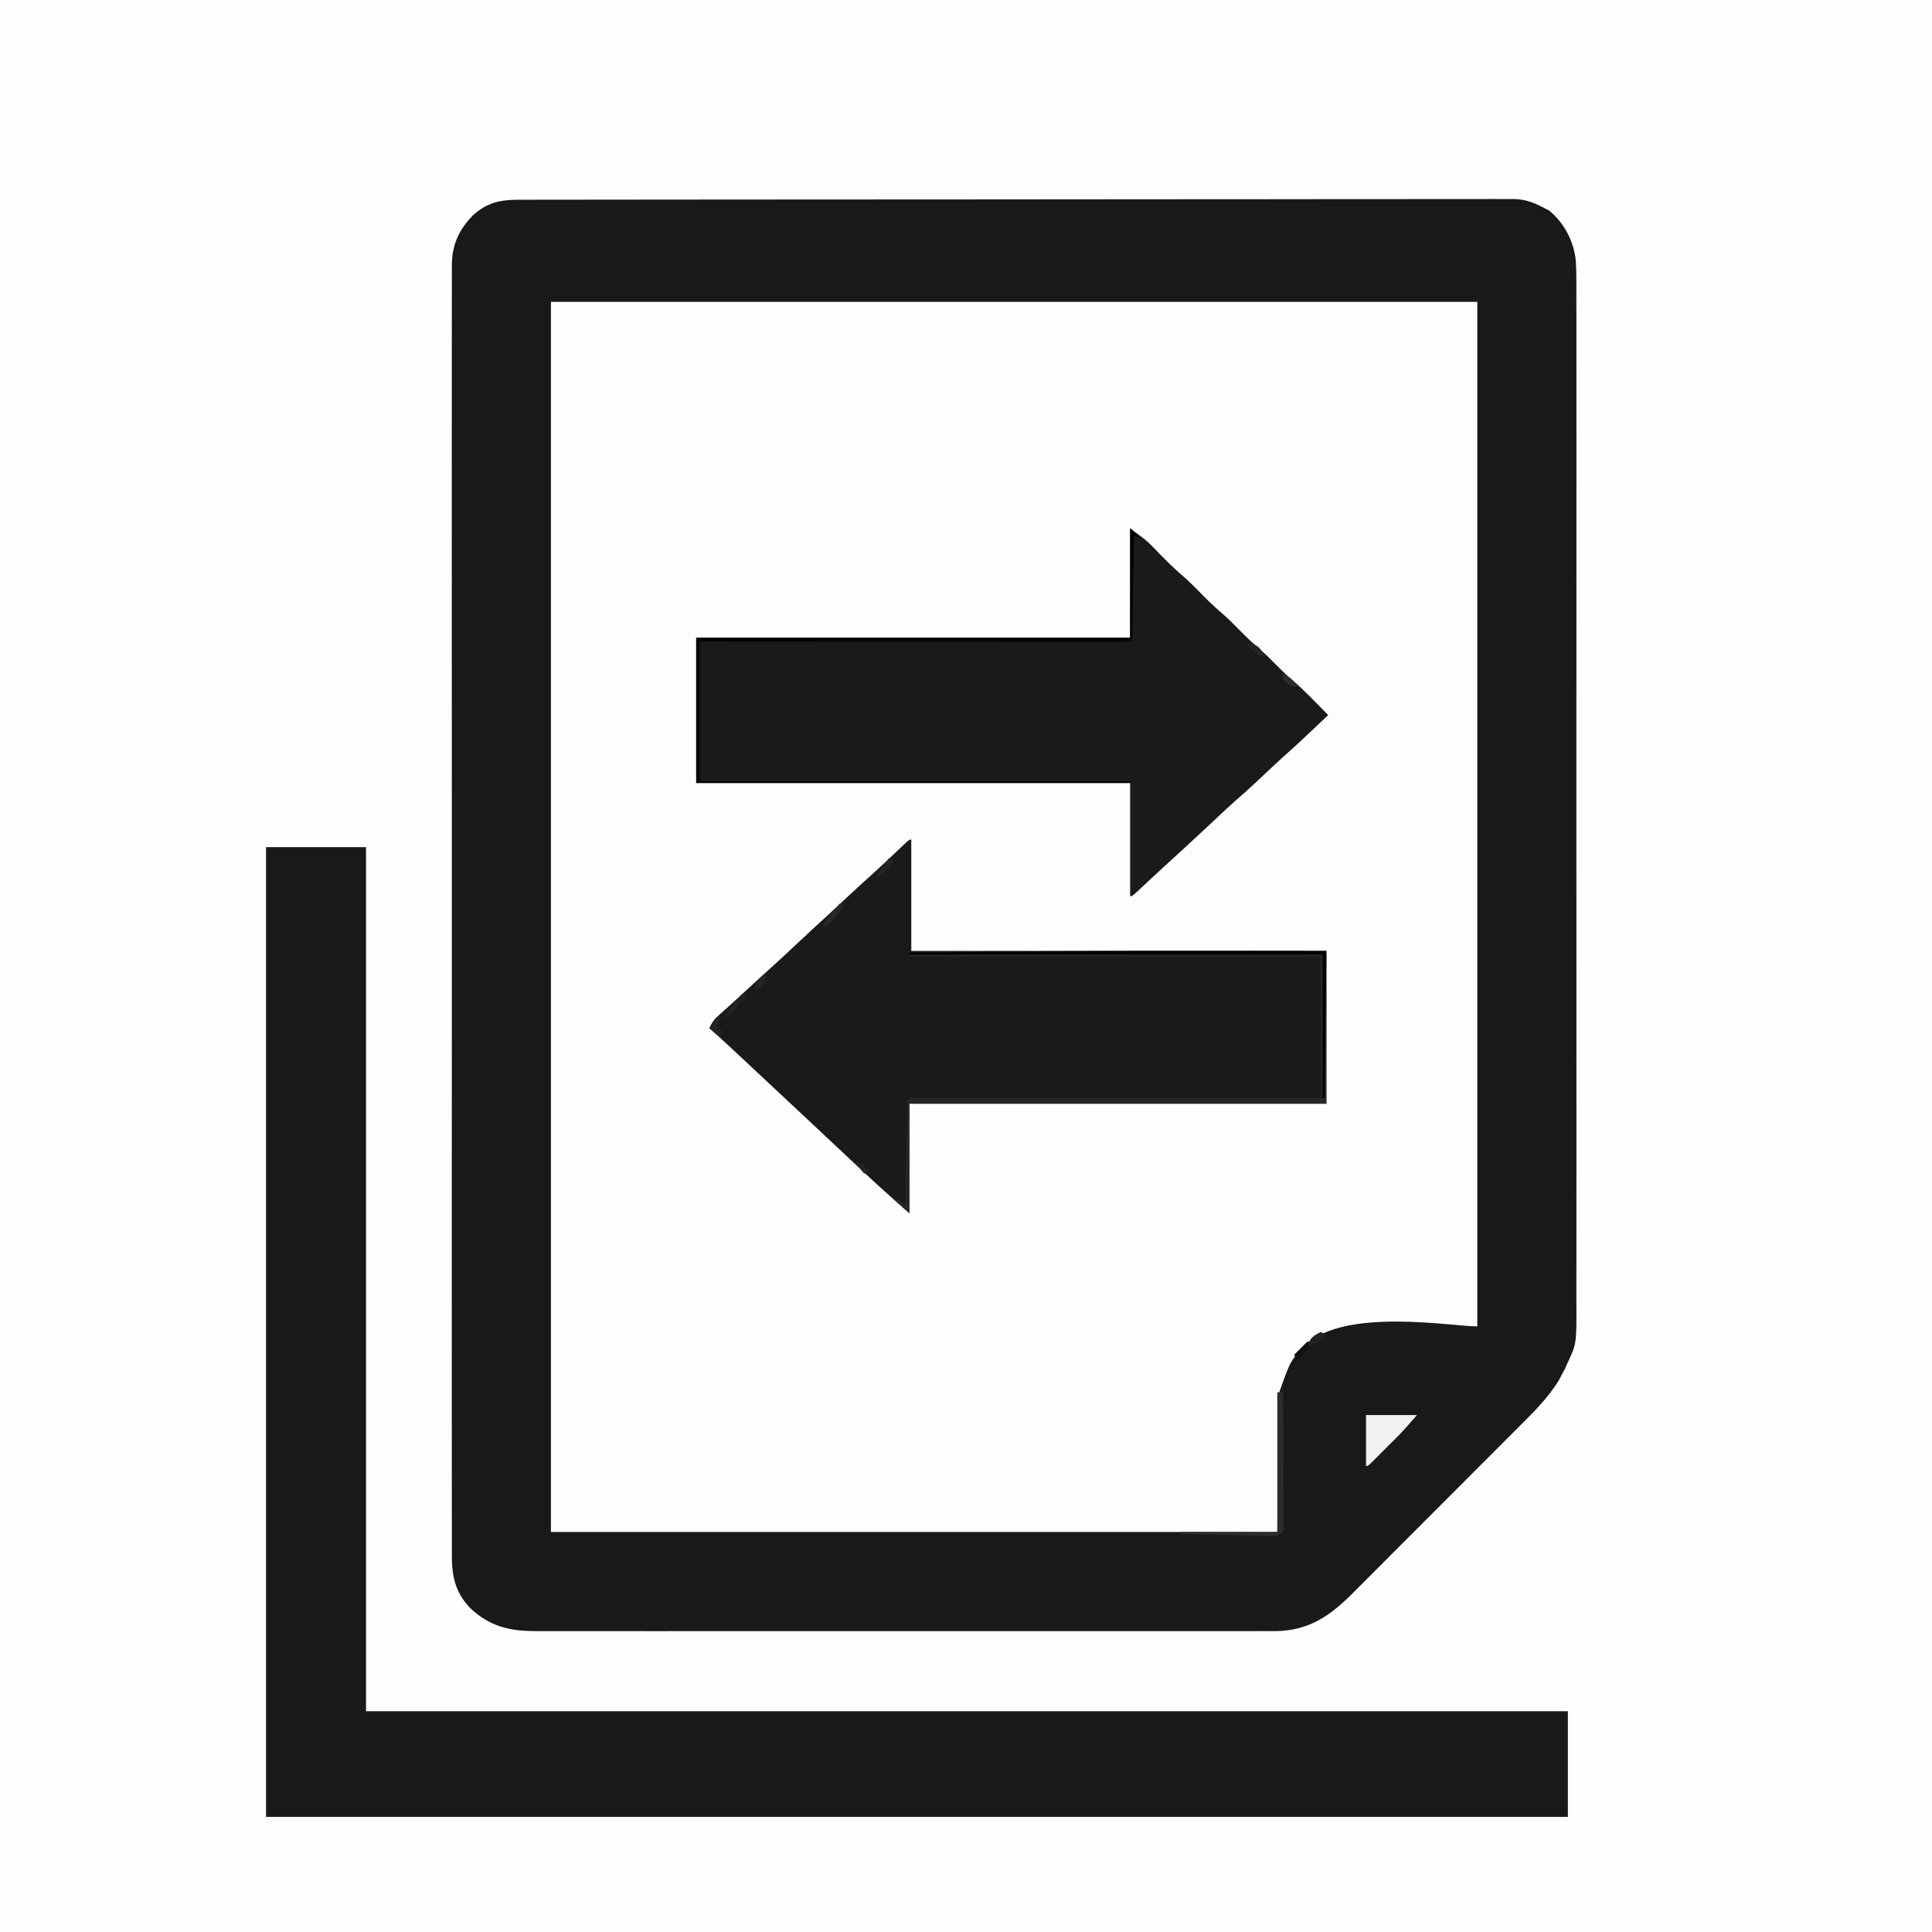
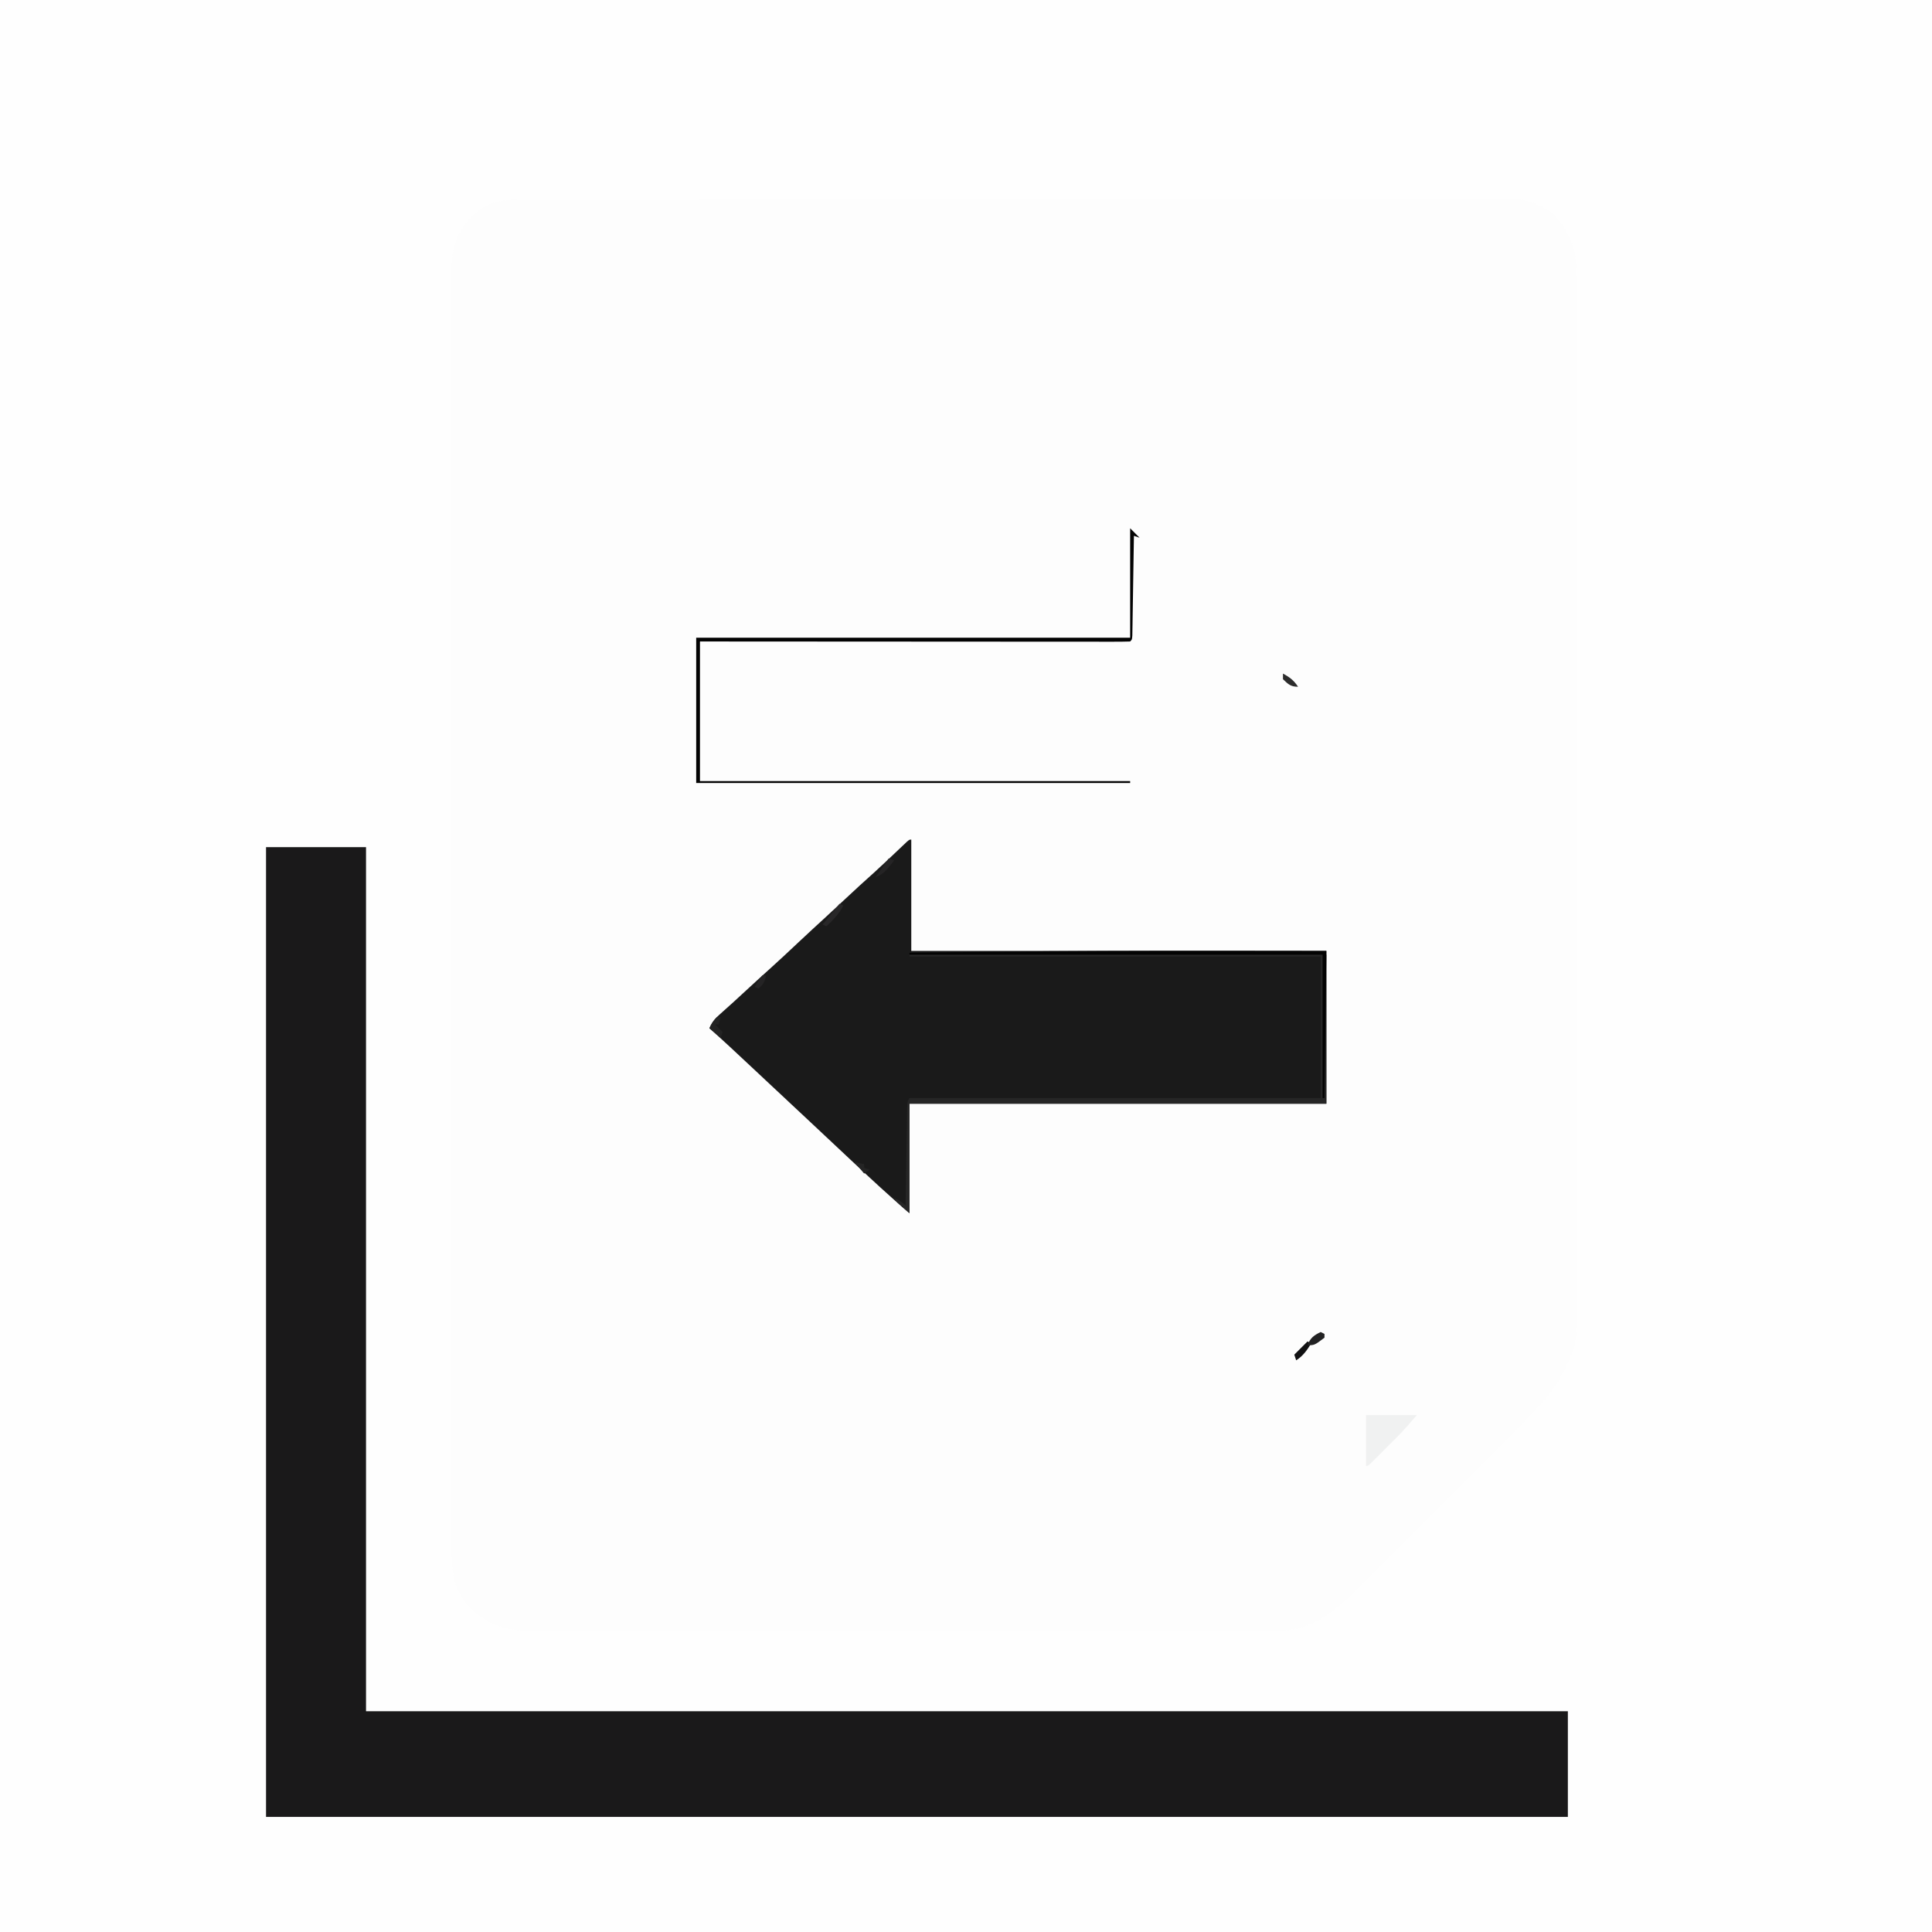
<svg xmlns="http://www.w3.org/2000/svg" version="1.1" width="1024" height="1024">
  <rect width="100%" height="100%" fill="#808080" stroke="none" />
  <path d="M0 0 C337.92 0 675.84 0 1024 0 C1024 337.92 1024 675.84 1024 1024 C686.08 1024 348.16 1024 0 1024 C0 686.08 0 348.16 0 0 Z " fill="#FEFEFE" transform="translate(0,0)" />
  <path d="M0 0 C0.919 -0.002 1.837 -0.005 2.784 -0.007 C5.885 -0.014 8.986 -0.013 12.088 -0.013 C14.324 -0.016 16.561 -0.02 18.798 -0.024 C24.963 -0.034 31.127 -0.038 37.292 -0.04 C43.252 -0.044 49.212 -0.052 55.172 -0.06 C71.142 -0.081 87.113 -0.091 103.083 -0.1 C110.637 -0.104 118.191 -0.11 125.746 -0.115 C151.6 -0.133 177.455 -0.148 203.31 -0.155 C204.933 -0.156 206.557 -0.156 208.18 -0.157 C208.985 -0.157 209.79 -0.157 210.619 -0.157 C214.698 -0.159 218.776 -0.16 222.855 -0.161 C223.664 -0.161 224.474 -0.161 225.307 -0.162 C251.554 -0.17 277.801 -0.193 304.048 -0.226 C331.793 -0.26 359.538 -0.28 387.284 -0.283 C390.329 -0.283 393.374 -0.284 396.42 -0.284 C397.545 -0.284 397.545 -0.284 398.692 -0.285 C410.763 -0.287 422.834 -0.303 434.905 -0.323 C447.036 -0.343 459.168 -0.349 471.299 -0.339 C477.873 -0.335 484.446 -0.337 491.019 -0.356 C497.035 -0.374 503.051 -0.373 509.067 -0.357 C511.245 -0.355 513.422 -0.359 515.6 -0.371 C518.559 -0.386 521.517 -0.376 524.476 -0.361 C525.323 -0.371 526.169 -0.381 527.041 -0.392 C533.146 -0.321 537.673 1.312 543.053 4.134 C544.084 4.67 545.115 5.207 546.178 5.759 C554.202 12.388 559.255 22.102 560.284 32.466 C560.669 39.401 560.59 46.345 560.561 53.288 C560.565 55.657 560.572 58.027 560.58 60.396 C560.594 66.211 560.591 72.025 560.579 77.84 C560.567 84.809 560.577 91.779 560.588 98.748 C560.609 112.402 560.607 126.056 560.596 139.711 C560.586 151.66 560.583 163.609 560.588 175.558 C560.588 176.748 560.588 176.748 560.589 177.962 C560.59 181.182 560.591 184.402 560.593 187.622 C560.605 217.816 560.594 248.01 560.572 278.205 C560.553 305.019 560.555 331.834 560.574 358.649 C560.596 388.789 560.604 418.928 560.592 449.068 C560.59 452.282 560.589 455.496 560.588 458.71 C560.588 459.502 560.587 460.293 560.587 461.109 C560.582 473.049 560.588 484.989 560.598 496.93 C560.609 510.509 560.606 524.088 560.585 537.668 C560.574 544.596 560.57 551.524 560.583 558.452 C560.595 564.795 560.589 571.138 560.567 577.482 C560.563 579.775 560.565 582.068 560.575 584.362 C560.661 606.293 560.661 606.293 556.053 616.134 C555.258 617.931 555.258 617.931 554.447 619.763 C553.925 620.731 553.403 621.699 552.865 622.697 C552.356 623.667 551.847 624.638 551.322 625.638 C545.504 635.212 537.249 643.235 529.367 651.094 C528.328 652.138 527.288 653.183 526.25 654.227 C523.459 657.032 520.662 659.829 517.863 662.625 C515.515 664.972 513.171 667.322 510.826 669.671 C505.291 675.217 499.751 680.758 494.208 686.295 C488.511 691.985 482.824 697.685 477.141 703.389 C472.238 708.31 467.328 713.226 462.414 718.136 C459.49 721.059 456.567 723.984 453.651 726.914 C450.909 729.669 448.159 732.417 445.404 735.159 C444.401 736.159 443.401 737.163 442.403 738.169 C430.077 750.59 418.927 758.449 400.929 758.664 C398.583 758.669 396.237 758.656 393.891 758.642 C392.172 758.647 390.454 758.653 388.735 758.661 C384.041 758.678 379.346 758.67 374.651 758.657 C369.578 758.648 364.504 758.662 359.43 758.673 C349.502 758.691 339.574 758.687 329.646 758.675 C321.575 758.666 313.505 758.665 305.435 758.669 C304.285 758.67 303.135 758.671 301.951 758.671 C299.615 758.673 297.279 758.674 294.943 758.675 C273.054 758.687 251.165 758.674 229.277 758.652 C210.504 758.634 191.731 758.637 172.958 758.656 C151.144 758.677 129.331 758.686 107.517 758.673 C105.191 758.672 102.864 758.671 100.537 758.669 C99.392 758.669 98.247 758.668 97.068 758.668 C89.009 758.664 80.95 758.67 72.89 758.679 C63.067 758.691 53.244 758.688 43.42 758.666 C38.41 758.656 33.401 758.652 28.391 758.665 C23.801 758.677 19.211 758.67 14.621 758.649 C12.965 758.645 11.308 758.647 9.651 758.656 C-4.576 758.734 -15.31 756.346 -25.854 746.322 C-33.802 737.969 -35.546 729.179 -35.451 717.937 C-35.456 716.74 -35.462 715.543 -35.468 714.309 C-35.48 710.998 -35.475 707.688 -35.461 704.376 C-35.451 700.77 -35.464 697.163 -35.474 693.556 C-35.489 687.239 -35.488 680.922 -35.478 674.604 C-35.463 665.21 -35.471 655.816 -35.483 646.422 C-35.504 629.644 -35.502 612.866 -35.49 596.087 C-35.48 581.405 -35.478 566.722 -35.483 552.039 C-35.483 550.578 -35.483 550.578 -35.483 549.088 C-35.485 545.134 -35.486 541.181 -35.487 537.228 C-35.5 500.143 -35.488 463.057 -35.467 425.971 C-35.448 393.021 -35.45 360.071 -35.469 327.121 C-35.49 290.103 -35.499 253.085 -35.486 216.068 C-35.485 212.122 -35.484 208.176 -35.483 204.23 C-35.482 203.258 -35.482 202.287 -35.482 201.286 C-35.477 186.612 -35.482 171.938 -35.492 157.264 C-35.504 140.579 -35.501 123.895 -35.479 107.211 C-35.468 97.872 -35.467 88.534 -35.482 79.196 C-35.491 72.958 -35.485 66.721 -35.468 60.484 C-35.458 56.93 -35.455 53.377 -35.47 49.822 C-35.485 45.992 -35.469 42.162 -35.451 38.331 C-35.46 37.231 -35.469 36.131 -35.479 34.997 C-35.372 23.967 -31.975 16.295 -24.393 8.337 C-16.844 1.536 -9.919 -0.017 0 0 Z " fill="#FDFDFD" transform="translate(274.947,105.866)" />
-   <path d="M0 0 C0.919 -0.002 1.837 -0.005 2.784 -0.007 C5.885 -0.014 8.986 -0.013 12.088 -0.013 C14.324 -0.016 16.561 -0.02 18.798 -0.024 C24.963 -0.034 31.127 -0.038 37.292 -0.04 C43.252 -0.044 49.212 -0.052 55.172 -0.06 C71.142 -0.081 87.113 -0.091 103.083 -0.1 C110.637 -0.104 118.191 -0.11 125.746 -0.115 C151.6 -0.133 177.455 -0.148 203.31 -0.155 C204.933 -0.156 206.557 -0.156 208.18 -0.157 C208.985 -0.157 209.79 -0.157 210.619 -0.157 C214.698 -0.159 218.776 -0.16 222.855 -0.161 C223.664 -0.161 224.474 -0.161 225.307 -0.162 C251.554 -0.17 277.801 -0.193 304.048 -0.226 C331.793 -0.26 359.538 -0.28 387.284 -0.283 C390.329 -0.283 393.374 -0.284 396.42 -0.284 C397.545 -0.284 397.545 -0.284 398.692 -0.285 C410.763 -0.287 422.834 -0.303 434.905 -0.323 C447.036 -0.343 459.168 -0.349 471.299 -0.339 C477.873 -0.335 484.446 -0.337 491.019 -0.356 C497.035 -0.374 503.051 -0.373 509.067 -0.357 C511.245 -0.355 513.422 -0.359 515.6 -0.371 C518.559 -0.386 521.517 -0.376 524.476 -0.361 C525.323 -0.371 526.169 -0.381 527.041 -0.392 C533.146 -0.321 537.673 1.312 543.053 4.134 C544.084 4.67 545.115 5.207 546.178 5.759 C554.202 12.388 559.255 22.102 560.284 32.466 C560.669 39.401 560.59 46.345 560.561 53.288 C560.565 55.657 560.572 58.027 560.58 60.396 C560.594 66.211 560.591 72.025 560.579 77.84 C560.567 84.809 560.577 91.779 560.588 98.748 C560.609 112.402 560.607 126.056 560.596 139.711 C560.586 151.66 560.583 163.609 560.588 175.558 C560.588 176.748 560.588 176.748 560.589 177.962 C560.59 181.182 560.591 184.402 560.593 187.622 C560.605 217.816 560.594 248.01 560.572 278.205 C560.553 305.019 560.555 331.834 560.574 358.649 C560.596 388.789 560.604 418.928 560.592 449.068 C560.59 452.282 560.589 455.496 560.588 458.71 C560.588 459.502 560.587 460.293 560.587 461.109 C560.582 473.049 560.588 484.989 560.598 496.93 C560.609 510.509 560.606 524.088 560.585 537.668 C560.574 544.596 560.57 551.524 560.583 558.452 C560.595 564.795 560.589 571.138 560.567 577.482 C560.563 579.775 560.565 582.068 560.575 584.362 C560.661 606.293 560.661 606.293 556.053 616.134 C555.258 617.931 555.258 617.931 554.447 619.763 C553.925 620.731 553.403 621.699 552.865 622.697 C552.356 623.667 551.847 624.638 551.322 625.638 C545.504 635.212 537.249 643.235 529.367 651.094 C528.328 652.138 527.288 653.183 526.25 654.227 C523.459 657.032 520.662 659.829 517.863 662.625 C515.515 664.972 513.171 667.322 510.826 669.671 C505.291 675.217 499.751 680.758 494.208 686.295 C488.511 691.985 482.824 697.685 477.141 703.389 C472.238 708.31 467.328 713.226 462.414 718.136 C459.49 721.059 456.567 723.984 453.651 726.914 C450.909 729.669 448.159 732.417 445.404 735.159 C444.401 736.159 443.401 737.163 442.403 738.169 C430.077 750.59 418.927 758.449 400.929 758.664 C398.583 758.669 396.237 758.656 393.891 758.642 C392.172 758.647 390.454 758.653 388.735 758.661 C384.041 758.678 379.346 758.67 374.651 758.657 C369.578 758.648 364.504 758.662 359.43 758.673 C349.502 758.691 339.574 758.687 329.646 758.675 C321.575 758.666 313.505 758.665 305.435 758.669 C304.285 758.67 303.135 758.671 301.951 758.671 C299.615 758.673 297.279 758.674 294.943 758.675 C273.054 758.687 251.165 758.674 229.277 758.652 C210.504 758.634 191.731 758.637 172.958 758.656 C151.144 758.677 129.331 758.686 107.517 758.673 C105.191 758.672 102.864 758.671 100.537 758.669 C99.392 758.669 98.247 758.668 97.068 758.668 C89.009 758.664 80.95 758.67 72.89 758.679 C63.067 758.691 53.244 758.688 43.42 758.666 C38.41 758.656 33.401 758.652 28.391 758.665 C23.801 758.677 19.211 758.67 14.621 758.649 C12.965 758.645 11.308 758.647 9.651 758.656 C-4.576 758.734 -15.31 756.346 -25.854 746.322 C-33.802 737.969 -35.546 729.179 -35.451 717.937 C-35.456 716.74 -35.462 715.543 -35.468 714.309 C-35.48 710.998 -35.475 707.688 -35.461 704.376 C-35.451 700.77 -35.464 697.163 -35.474 693.556 C-35.489 687.239 -35.488 680.922 -35.478 674.604 C-35.463 665.21 -35.471 655.816 -35.483 646.422 C-35.504 629.644 -35.502 612.866 -35.49 596.087 C-35.48 581.405 -35.478 566.722 -35.483 552.039 C-35.483 550.578 -35.483 550.578 -35.483 549.088 C-35.485 545.134 -35.486 541.181 -35.487 537.228 C-35.5 500.143 -35.488 463.057 -35.467 425.971 C-35.448 393.021 -35.45 360.071 -35.469 327.121 C-35.49 290.103 -35.499 253.085 -35.486 216.068 C-35.485 212.122 -35.484 208.176 -35.483 204.23 C-35.482 203.258 -35.482 202.287 -35.482 201.286 C-35.477 186.612 -35.482 171.938 -35.492 157.264 C-35.504 140.579 -35.501 123.895 -35.479 107.211 C-35.468 97.872 -35.467 88.534 -35.482 79.196 C-35.491 72.958 -35.485 66.721 -35.468 60.484 C-35.458 56.93 -35.455 53.377 -35.47 49.822 C-35.485 45.992 -35.469 42.162 -35.451 38.331 C-35.46 37.231 -35.469 36.131 -35.479 34.997 C-35.372 23.967 -31.975 16.295 -24.393 8.337 C-16.844 1.536 -9.919 -0.017 0 0 Z M17.053 54.134 C17.053 269.294 17.053 484.454 17.053 706.134 C144.103 706.134 271.153 706.134 402.053 706.134 C402.383 681.714 402.713 657.294 403.053 632.134 C408.995 615.496 408.995 615.496 415.053 609.134 C415.648 608.487 416.244 607.84 416.857 607.173 C437.519 586.855 495.427 597.307 508.053 597.134 C508.053 417.944 508.053 238.754 508.053 54.134 C346.023 54.134 183.993 54.134 17.053 54.134 Z " fill="#1A191A" transform="translate(274.947,105.866)" />
  <path d="M0 0 C17.49 0 34.98 0 53 0 C53 151.14 53 302.28 53 458 C263.21 458 473.42 458 690 458 C690 476.48 690 494.96 690 514 C462.3 514 234.6 514 0 514 C0 344.38 0 174.76 0 0 Z " fill="#1A191A" transform="translate(141,449)" />
  <path d="M0 0 C0 19.47 0 38.94 0 59 C72.6 59 145.2 59 220 59 C220 85.73 220 112.46 220 140 C147.07 140 74.14 140 -1 140 C-1 159.14 -1 178.28 -1 198 C-11.576 188.935 -21.761 179.514 -31.903 169.972 C-35.265 166.81 -38.633 163.655 -42 160.5 C-43.332 159.251 -44.664 158.003 -45.996 156.754 C-46.656 156.135 -47.316 155.517 -47.996 154.879 C-50.009 152.992 -52.022 151.103 -54.035 149.215 C-61.129 142.56 -68.23 135.913 -75.345 129.28 C-78.617 126.228 -81.885 123.171 -85.145 120.105 C-92.359 113.322 -99.591 106.572 -107 100 C-105.426 96.024 -102.849 93.814 -99.688 91 C-98.6 90.024 -97.513 89.047 -96.426 88.07 C-95.862 87.567 -95.298 87.063 -94.717 86.544 C-91.908 84.018 -89.144 81.445 -86.375 78.875 C-82.672 75.449 -78.951 72.047 -75.188 68.688 C-70.057 64.091 -65.044 59.371 -60.026 54.651 C-55.076 49.999 -50.084 45.397 -45.066 40.816 C-41.477 37.53 -37.928 34.201 -34.375 30.875 C-29.552 26.361 -24.689 21.904 -19.758 17.508 C-15.2 13.363 -10.733 9.12 -6.268 4.875 C-5.601 4.245 -4.933 3.614 -4.246 2.965 C-3.344 2.108 -3.344 2.108 -2.424 1.234 C-1 0 -1 0 0 0 Z " fill="#1A1A1A" transform="translate(483,445)" />
-   <path d="M0 0 C8.991 6.744 8.991 6.744 11.781 9.621 C12.391 10.243 13.001 10.864 13.629 11.504 C14.247 12.142 14.864 12.78 15.5 13.438 C19.84 17.854 24.177 22.14 28.914 26.133 C32.502 29.345 35.836 32.817 39.221 36.24 C42.661 39.704 46.186 42.971 49.91 46.129 C53.273 49.14 56.403 52.383 59.574 55.594 C62.926 58.971 66.382 62.143 70.008 65.227 C72.439 67.391 74.712 69.684 77 72 C79.855 74.89 82.715 77.685 85.812 80.312 C91.887 85.501 97.391 91.32 103 97 C103.66 97.66 104.32 98.32 105 99 C88.422 114.68 88.422 114.68 80.66 121.59 C76.343 125.501 72.114 129.507 67.883 133.51 C63.978 137.192 60.003 140.766 55.951 144.285 C52.841 147.018 49.828 149.851 46.812 152.688 C45.5 153.917 44.188 155.146 42.875 156.375 C42.225 156.983 41.576 157.592 40.906 158.219 C33.014 165.593 25.045 172.886 17.074 180.176 C14.838 182.225 12.614 184.287 10.395 186.355 C9.797 186.911 9.2 187.467 8.584 188.039 C7.421 189.122 6.259 190.206 5.1 191.293 C1.112 195 1.112 195 0 195 C0 175.2 0 155.4 0 135 C-75.9 135 -151.8 135 -230 135 C-230 109.59 -230 84.18 -230 58 C-154.1 58 -78.2 58 0 58 C0 38.86 0 19.72 0 0 Z " fill="#1A1A1A" transform="translate(599,280)" />
-   <path d="M0 0 C72.93 0 145.86 0 221 0 C221 26.07 221 52.14 221 79 C148.07 79 75.14 79 0 79 C0 98.14 0 117.28 0 137 C-7 131 -7 131 -8 129 C-5.532 130.152 -3.952 131.048 -2 133 C-1.99 132.315 -1.979 131.631 -1.969 130.925 C-1.861 123.821 -1.746 116.716 -1.628 109.611 C-1.584 106.957 -1.543 104.303 -1.503 101.649 C-1.445 97.842 -1.381 94.034 -1.316 90.227 C-1.291 88.437 -1.291 88.437 -1.266 86.612 C-1.246 85.511 -1.226 84.41 -1.205 83.276 C-1.19 82.303 -1.174 81.331 -1.158 80.329 C-1 78 -1 78 0 76 C71.94 76 143.88 76 218 76 C218 51.25 218 26.5 218 1 C146.06 1 74.12 1 0 1 C0 0.67 0 0.34 0 0 Z " fill="#262626" transform="translate(482,506)" />
+   <path d="M0 0 C72.93 0 145.86 0 221 0 C221 26.07 221 52.14 221 79 C148.07 79 75.14 79 0 79 C0 98.14 0 117.28 0 137 C-7 131 -7 131 -8 129 C-5.532 130.152 -3.952 131.048 -2 133 C-1.99 132.315 -1.979 131.631 -1.969 130.925 C-1.861 123.821 -1.746 116.716 -1.628 109.611 C-1.584 106.957 -1.543 104.303 -1.503 101.649 C-1.445 97.842 -1.381 94.034 -1.316 90.227 C-1.246 85.511 -1.226 84.41 -1.205 83.276 C-1.19 82.303 -1.174 81.331 -1.158 80.329 C-1 78 -1 78 0 76 C71.94 76 143.88 76 218 76 C218 51.25 218 26.5 218 1 C146.06 1 74.12 1 0 1 C0 0.67 0 0.34 0 0 Z " fill="#262626" transform="translate(482,506)" />
  <path d="M0 0 C1.65 1.65 3.3 3.3 5 5 C4.01 4.67 3.02 4.34 2 4 C1.99 4.687 1.979 5.374 1.969 6.081 C1.861 13.202 1.746 20.323 1.628 27.444 C1.584 30.104 1.543 32.765 1.503 35.426 C1.445 39.241 1.381 43.056 1.316 46.871 C1.3 48.069 1.283 49.267 1.266 50.501 C1.246 51.602 1.226 52.703 1.205 53.838 C1.19 54.812 1.174 55.787 1.158 56.792 C1 59 1 59 0 60 C-2.933 60.098 -5.843 60.13 -8.776 60.12 C-10.174 60.122 -10.174 60.122 -11.6 60.123 C-14.748 60.125 -17.895 60.119 -21.043 60.114 C-23.29 60.113 -25.536 60.113 -27.782 60.114 C-33.902 60.114 -40.022 60.108 -46.141 60.101 C-52.529 60.095 -58.916 60.095 -65.304 60.093 C-76.032 60.091 -86.76 60.084 -97.488 60.075 C-108.539 60.066 -119.591 60.059 -130.643 60.055 C-131.324 60.055 -132.004 60.054 -132.706 60.054 C-136.121 60.053 -139.536 60.052 -142.951 60.05 C-171.301 60.04 -199.65 60.022 -228 60 C-228 84.42 -228 108.84 -228 134 C-152.76 134 -77.52 134 0 134 C0 134.33 0 134.66 0 135 C-75.9 135 -151.8 135 -230 135 C-230 109.59 -230 84.18 -230 58 C-154.1 58 -78.2 58 0 58 C0 38.86 0 19.72 0 0 Z " fill="#030303" transform="translate(599,280)" />
  <path d="M0 0 C1.069 0.001 1.069 0.001 2.159 0.001 C20.46 0.012 38.761 0.036 57.062 0.062 C56.733 25.802 56.403 51.542 56.062 78.062 C55.733 78.062 55.403 78.062 55.062 78.062 C55.062 52.983 55.062 27.902 55.062 2.062 C-17.207 2.062 -89.478 2.062 -163.938 2.062 C-163.938 1.732 -163.938 1.403 -163.938 1.062 C-150.729 0.881 -137.521 0.716 -124.312 0.562 C-122.782 0.545 -122.782 0.545 -121.22 0.527 C-80.813 0.062 -40.409 -0.025 0 0 Z " fill="#030303" transform="translate(645.938,503.938)" />
  <path d="M0 0 C8.91 0 17.82 0 27 0 C23.394 4.206 19.957 8.17 16.074 12.059 C15.196 12.938 14.317 13.818 13.412 14.725 C12.513 15.62 11.614 16.515 10.688 17.438 C9.31 18.821 9.31 18.821 7.904 20.232 C7.032 21.103 6.16 21.974 5.262 22.871 C4.467 23.664 3.673 24.458 2.854 25.275 C1 27 1 27 0 27 C0 18.09 0 9.18 0 0 Z " fill="#F0F1F1" transform="translate(724,750)" />
-   <path d="M0 0 C0.99 0 1.98 0 3 0 C3.069 9.614 3.123 19.228 3.155 28.842 C3.171 33.305 3.192 37.769 3.226 42.233 C3.259 46.538 3.277 50.843 3.285 55.149 C3.29 56.794 3.301 58.439 3.317 60.084 C3.339 62.383 3.342 64.681 3.341 66.98 C3.347 68.29 3.354 69.6 3.361 70.95 C3.242 71.957 3.123 72.963 3 74 C-0.312 76.208 -1.191 76.23 -5.022 76.135 C-6.553 76.105 -6.553 76.105 -8.116 76.074 C-9.216 76.042 -10.316 76.01 -11.449 75.977 C-12.577 75.952 -13.705 75.927 -14.867 75.901 C-18.474 75.818 -22.081 75.722 -25.688 75.625 C-28.131 75.567 -30.574 75.509 -33.018 75.453 C-39.012 75.313 -45.006 75.161 -51 75 C-51 74.67 -51 74.34 -51 74 C-34.17 74 -17.34 74 0 74 C0 49.58 0 25.16 0 0 Z " fill="#2C2C2C" transform="translate(677,738)" />
  <path d="M0 0 C0.66 0 1.32 0 2 0 C1.67 1.32 1.34 2.64 1 4 C0.34 4 -0.32 4 -1 4 C0.32 5.32 1.64 6.64 3 8 C2.67 8.99 2.34 9.98 2 11 C0.02 9.35 -1.96 7.7 -4 6 C-2.848 3.532 -1.952 1.952 0 0 Z " fill="#232323" transform="translate(380,539)" />
-   <path d="M0 0 C0.99 0.33 1.98 0.66 3 1 C2.67 1.99 2.34 2.98 2 4 C1.01 4 0.02 4 -1 4 C-1.255 4.593 -1.51 5.186 -1.773 5.797 C-3.118 8.212 -4.492 9.512 -6.625 11.25 C-7.257 11.771 -7.888 12.292 -8.539 12.828 C-9.021 13.215 -9.503 13.602 -10 14 C-8.194 10.137 -5.771 7.244 -3 4 C-1.989 2.675 -0.983 1.346 0 0 Z " fill="#222122" transform="translate(393,527)" />
  <path d="M0 0 C0.66 0.33 1.32 0.66 2 1 C-0.378 5.491 -3.361 8.522 -7 12 C-7.66 11.67 -8.32 11.34 -9 11 C-8.258 10.113 -7.515 9.226 -6.75 8.312 C-4.464 5.57 -2.22 2.796 0 0 Z " fill="#282728" transform="translate(445,479)" />
  <path d="M0 0 C0.66 0.33 1.32 0.66 2 1 C-0.315 4.721 -2.286 7.612 -6 10 C-6.33 9.01 -6.66 8.02 -7 7 C-4.69 4.69 -2.38 2.38 0 0 Z " fill="#111112" transform="translate(693,711)" />
  <path d="M0 0 C0.66 0.33 1.32 0.66 2 1 C2 1.66 2 2.32 2 3 C-3.294 7 -3.294 7 -7 7 C-5.556 3.193 -3.65 1.734 0 0 Z " fill="#222223" transform="translate(700,706)" />
  <path d="M0 0 C0.99 0.33 1.98 0.66 3 1 C2.092 2.132 1.173 3.255 0.25 4.375 C-0.26 5.001 -0.771 5.628 -1.297 6.273 C-3.082 8.083 -4.679 9.001 -7 10 C-6.662 9.529 -6.325 9.059 -5.977 8.574 C-5.531 7.952 -5.085 7.329 -4.625 6.688 C-4.184 6.073 -3.743 5.458 -3.289 4.824 C-2.166 3.235 -1.08 1.619 0 0 Z " fill="#252425" transform="translate(471,455)" />
-   <path d="M0 0 C2.709 0.155 4.466 0.482 6.445 2.402 C7.677 3.898 8.843 5.446 10 7 C6.433 7 5.895 6.363 3.312 4.062 C2.69 3.517 2.067 2.972 1.426 2.41 C0.955 1.945 0.485 1.479 0 1 C0 0.67 0 0.34 0 0 Z " fill="#242424" transform="translate(661,341)" />
  <path d="M0 0 C3.536 1.911 5.79 3.626 8 7 C4.052 7 2.815 5.663 0 3 C0 2.01 0 1.02 0 0 Z " fill="#2C2C2C" transform="translate(680,357)" />
  <path d="M0 0 C2.475 0.495 2.475 0.495 5 1 C5 1.66 5 2.32 5 3 C5.99 3.33 6.98 3.66 8 4 C7.01 4.66 6.02 5.32 5 6 C3.35 4.02 1.7 2.04 0 0 Z " fill="#242424" transform="translate(453,616)" />
  <path d="M0 0 C0.66 0 1.32 0 2 0 C1.436 3.27 0.5 4.826 -2 7 C-2.66 6.67 -3.32 6.34 -4 6 C-2.726 3.962 -1.389 1.961 0 0 Z " fill="#252425" transform="translate(404,517)" />
</svg>